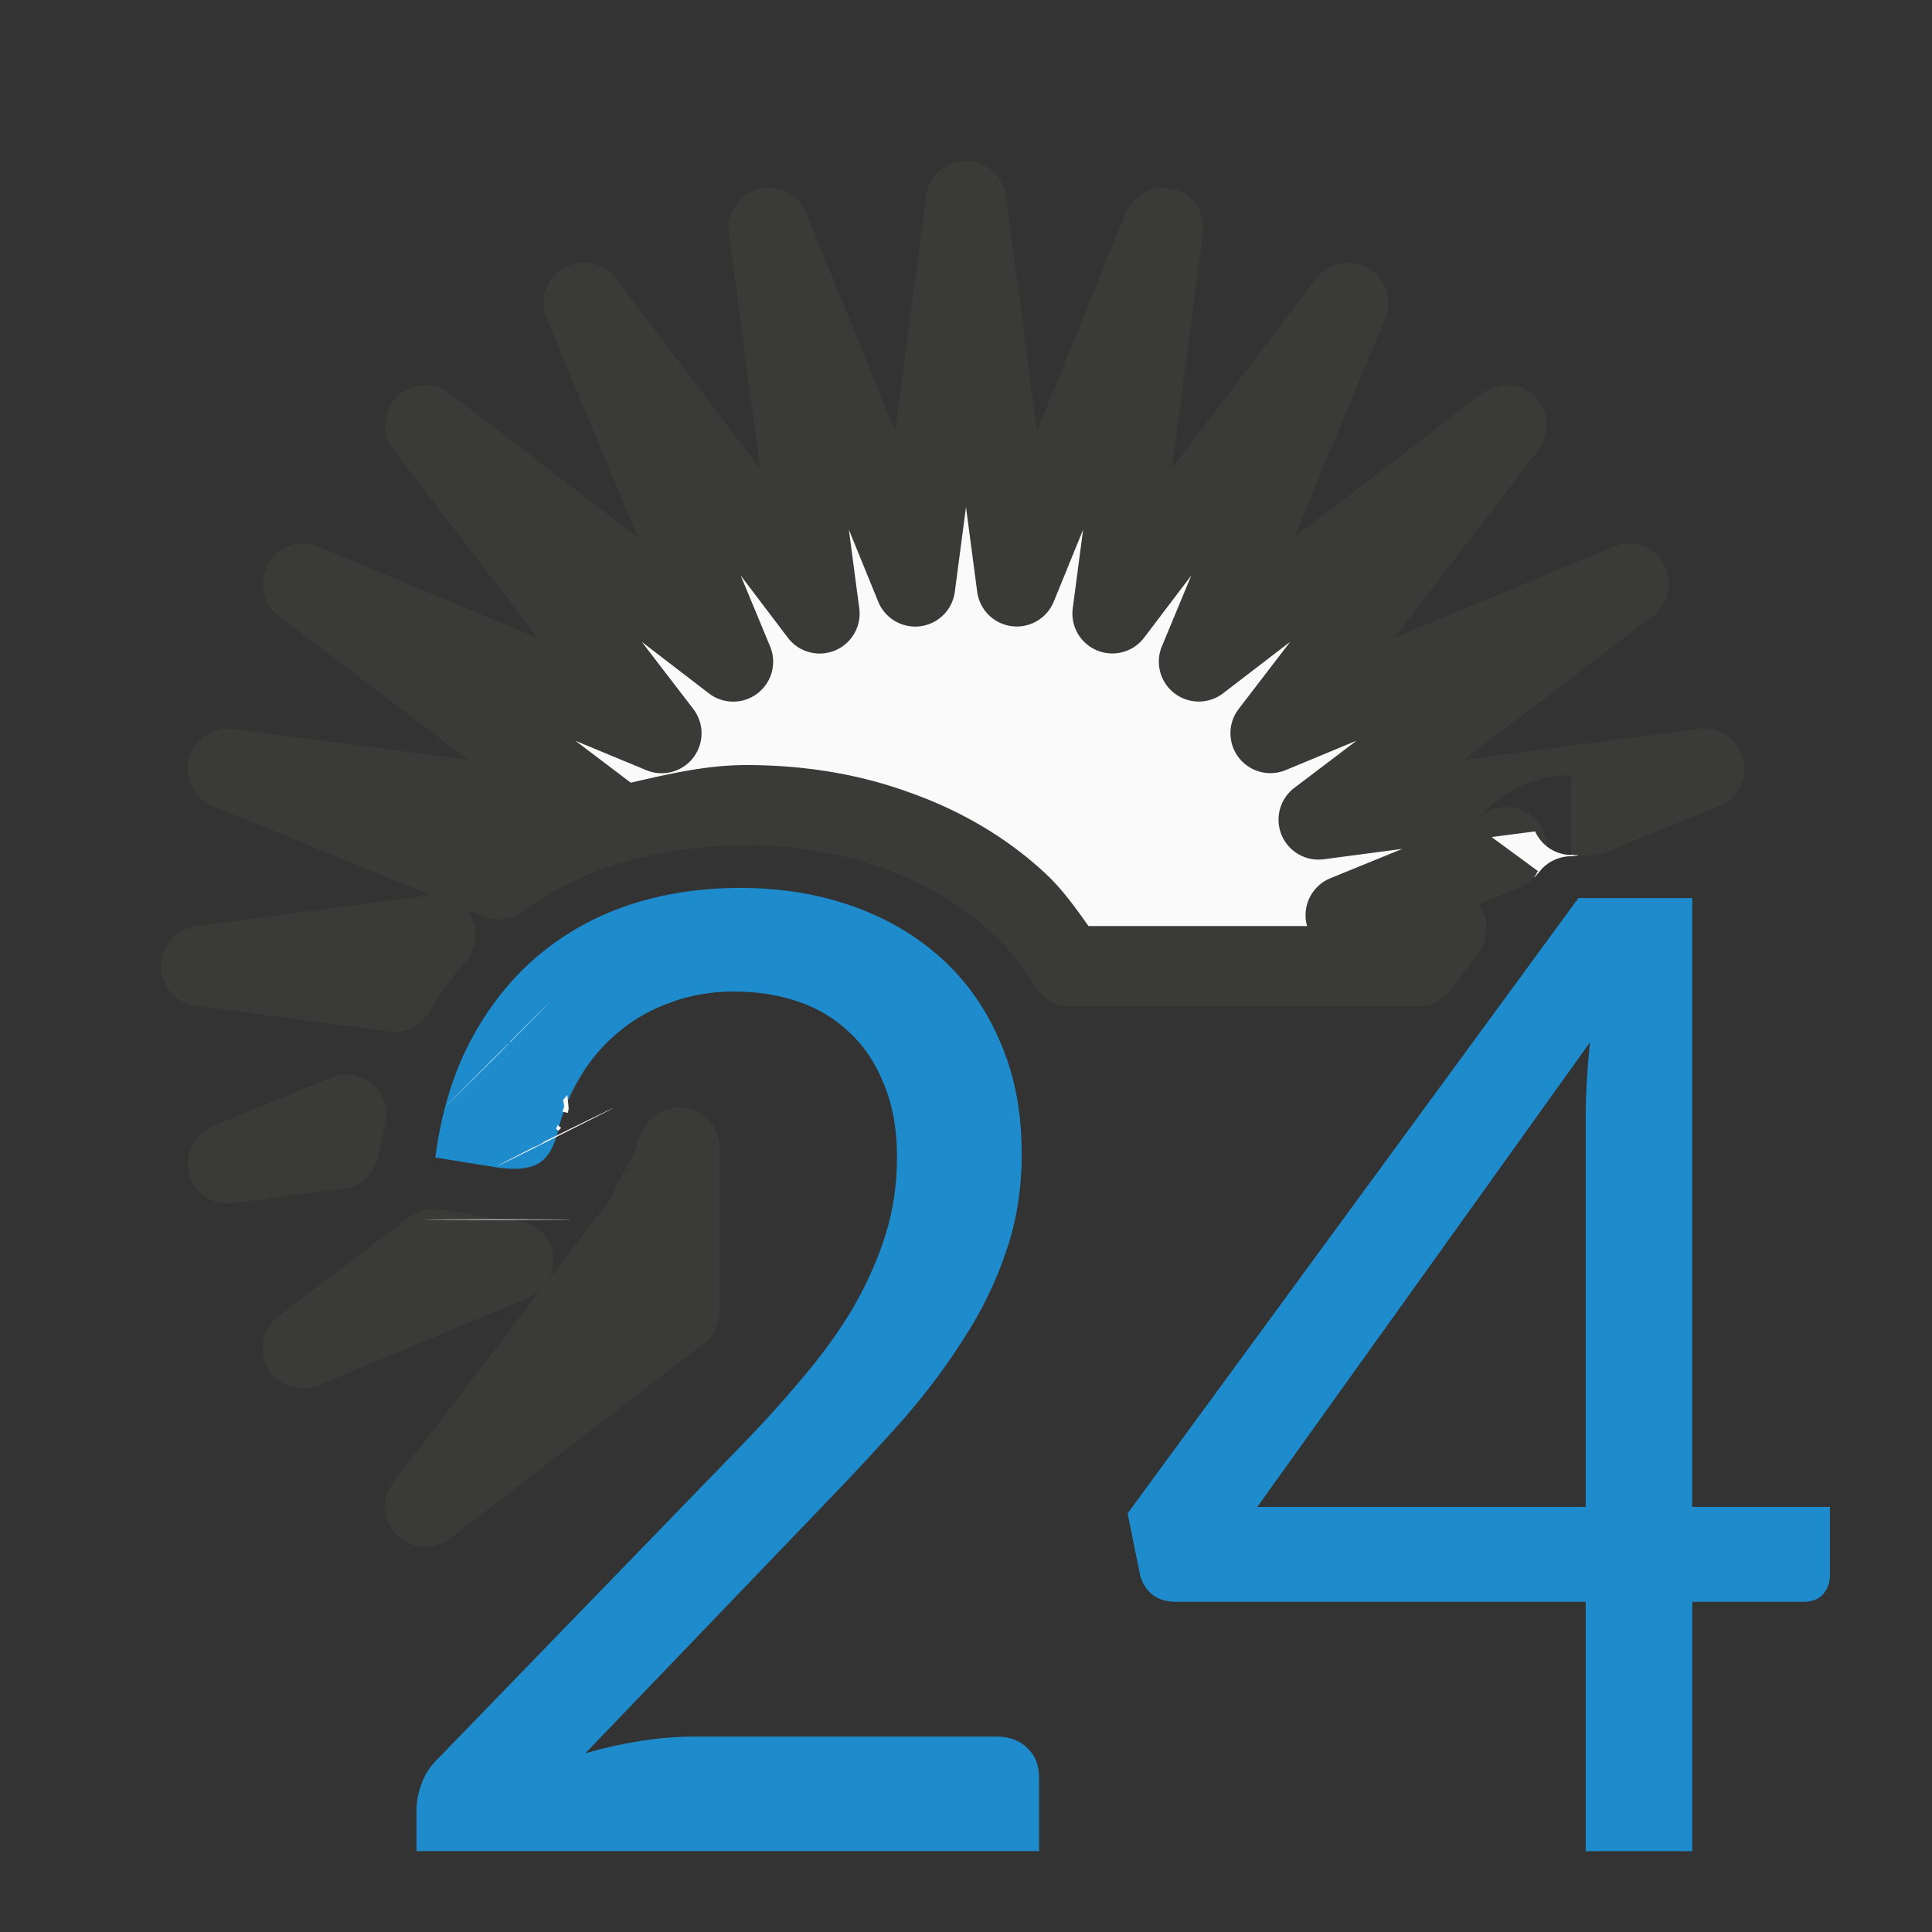
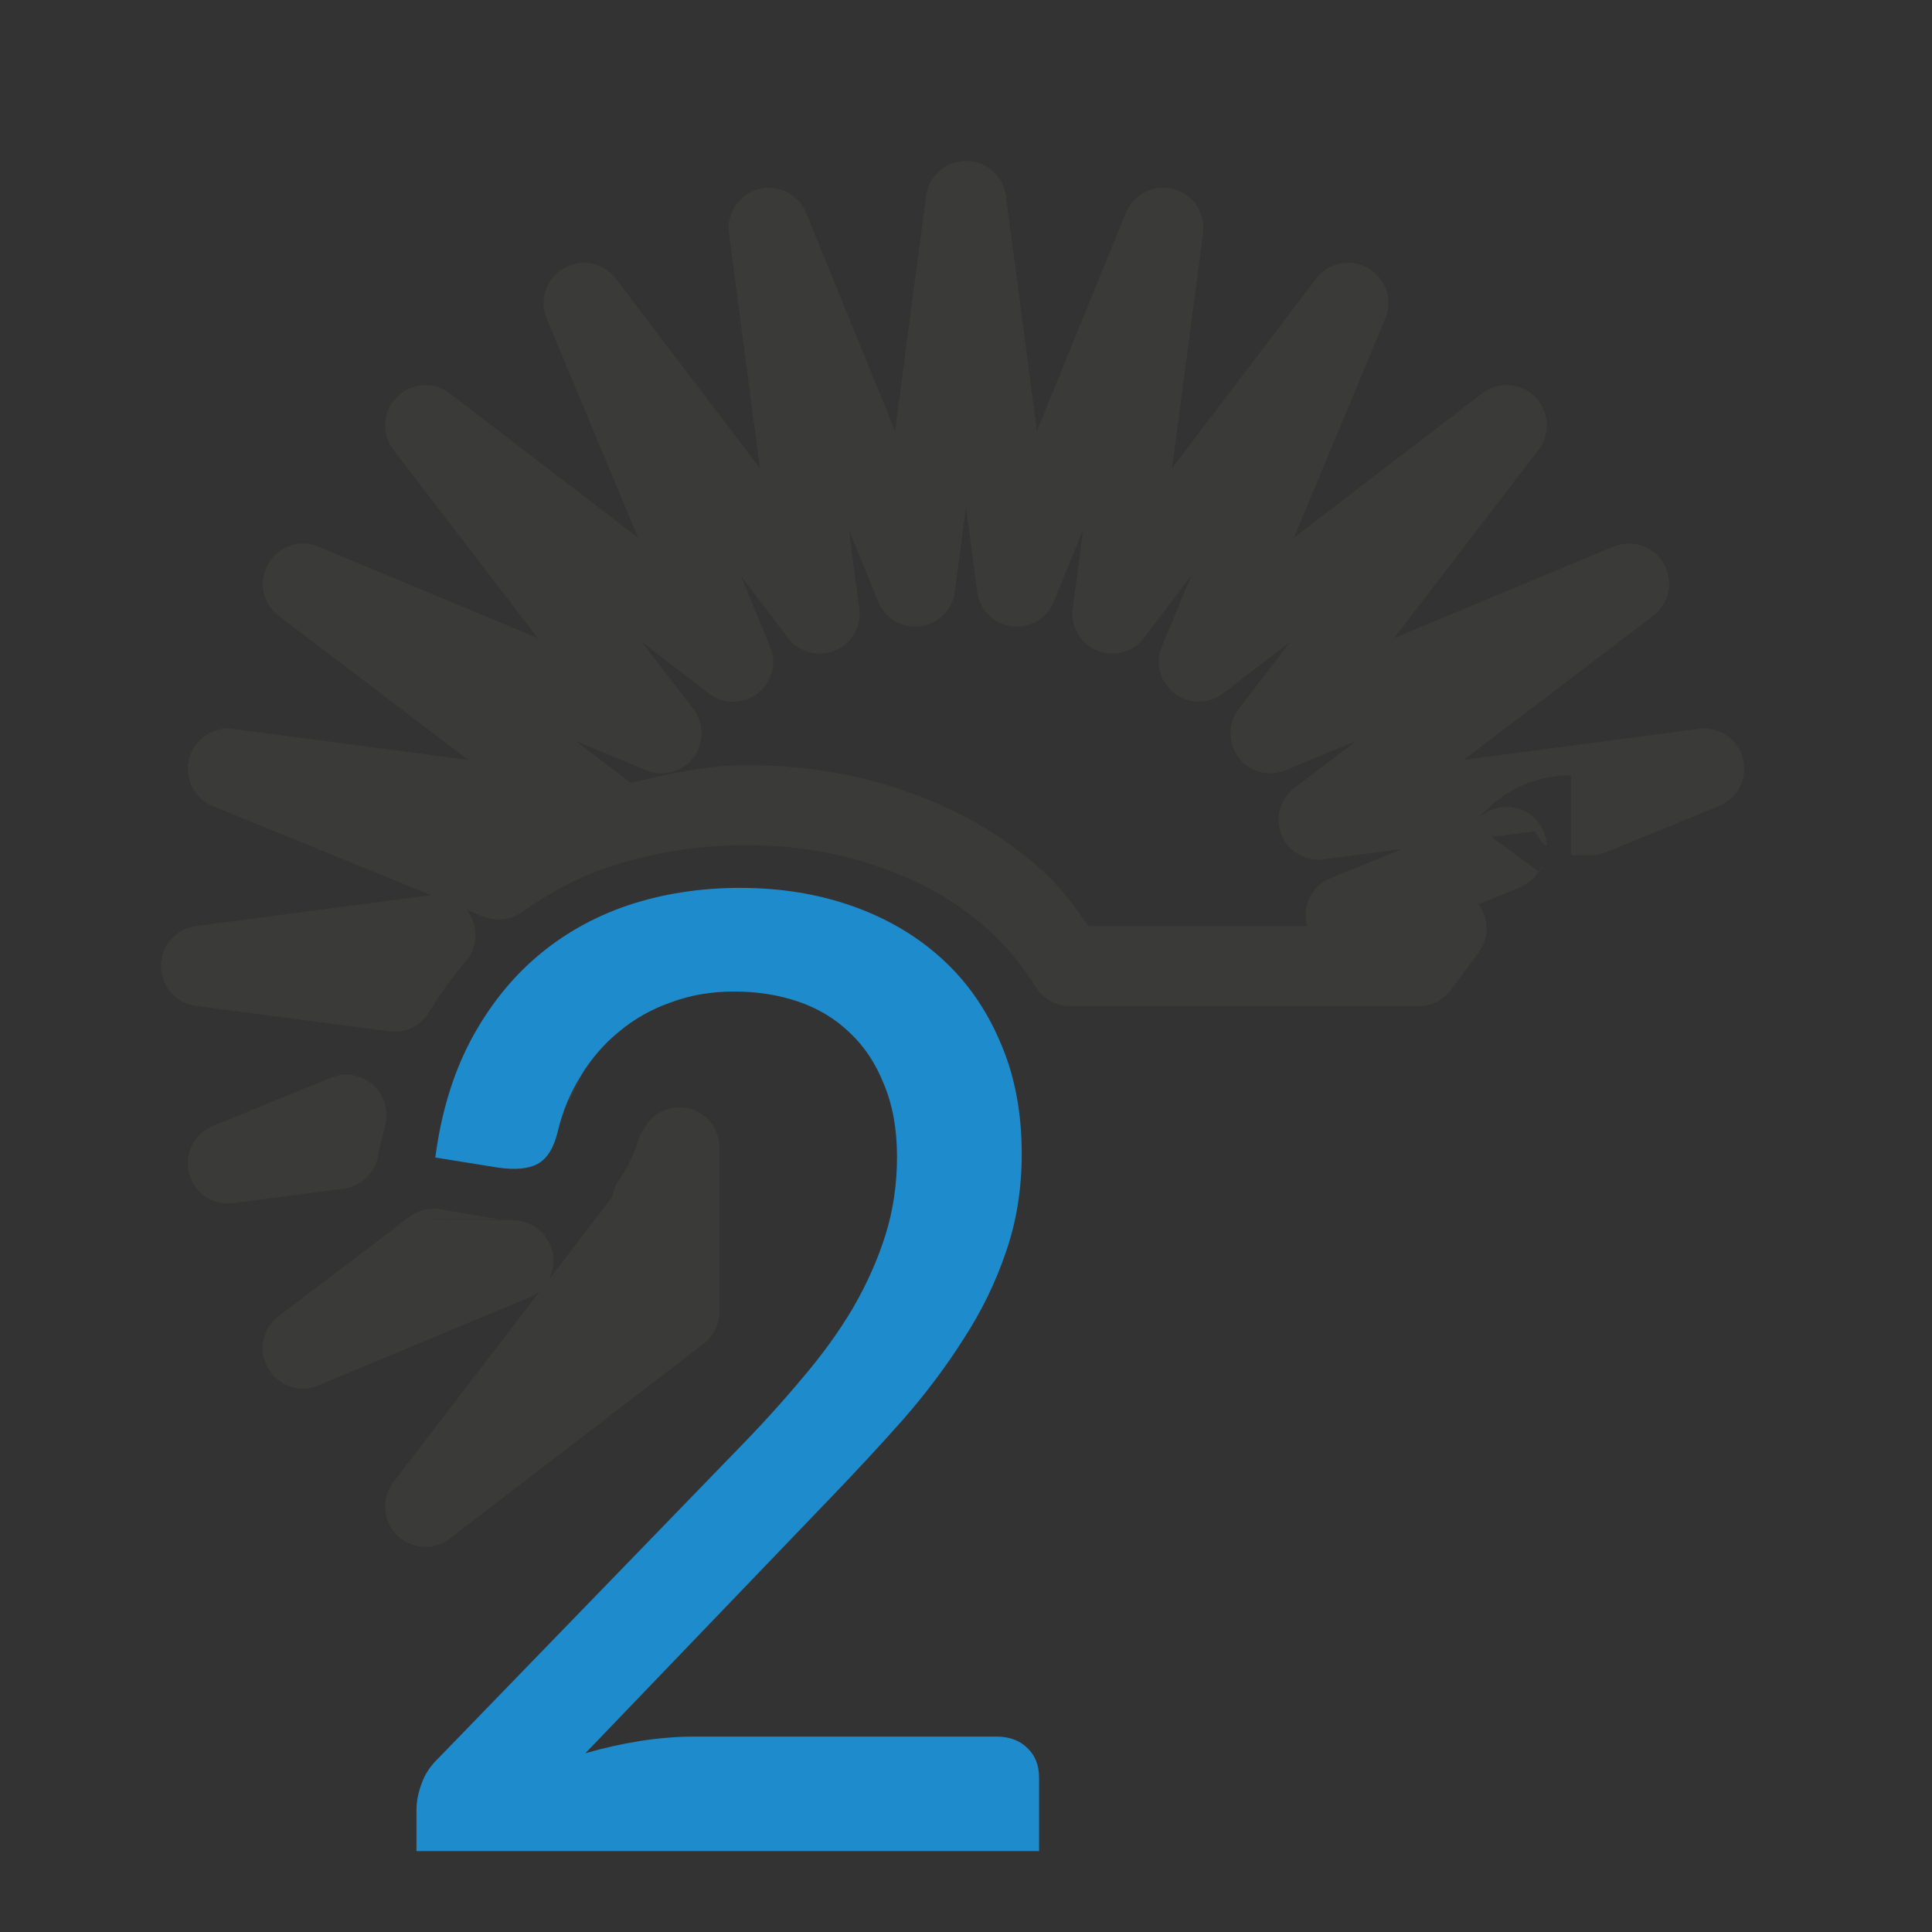
<svg xmlns="http://www.w3.org/2000/svg" viewBox="0 0 24 24">
  <rect x="0" y="0" width="24" height="24" fill="#333333" stroke="none" />
  <path d="m11.969 2a.5.5 0 0 0 -.465.436l-.385 2.918-1.105-2.709a.5.5 0 0 0 -.959.254l.385 2.918-1.791-2.357a.5.5 0 0 0 -.859.494l1.137 2.727-2.338-1.793a.5.5 0 0 0 -.701.701l1.793 2.338-2.727-1.137a.5.5 0 0 0 -.494.859l2.357 1.791-2.918-.385a.5.5 0 0 0 -.254.959l2.713 1.107a.5.5 0 0 0 -.014 0l-2.908.383a.5.5 0 0 0 0 .992l2.402.316a.5.5 0 0 0 .494-.24c.135-.226.284-.434.451-.625a.5.5 0 0 0 .01-.648l.211.086a.5.5 0 0 0 .477-.053c.361-.253.742-.457 1.15-.584a.5.5 0 0 0 .004 0c.513-.165 1.061-.248 1.633-.248.603 0 1.167.092 1.682.279a.5.5 0 0 0 .006.002c.513.179.968.443 1.342.789a.5.5 0 0 0 .004.002c.214.195.399.431.57.697a.5.5 0 0 0 .42.23h2.271 2.059a.5.5 0 0 0 .4-.201l.346-.465a.5.5 0 0 0 -.002-.6l.51-.207a.5.5 0 0 0 .217-.17l.025-.035a.501.501 0 0 0 .025-.039c.099-.097-.213.284-.033.041l-.58-.426.539-.07a.496.496 0 0 0 .146.186.501.501 0 0 0 -.855-.342c.048-.056.105-.119.062-.074-.076.081.212-.193.127-.121-.085.072.234-.165.141-.104-.093.061.25-.138.15-.088-.1.05.267-.108.162-.07-.105.038.276-.074.168-.049-.108.026.283-.044.172-.031-.111.013.285-.01.174-.01v.996.004h.244a.5.5 0 0 0 .189-.037l1.406-.574a.5.5 0 0 0 -.254-.959l-2.918.385 2.357-1.791a.5.5 0 0 0 -.494-.859l-2.727 1.137 1.793-2.338a.5.5 0 0 0 -.701-.701l-2.338 1.793 1.137-2.727a.5.5 0 0 0 -.859-.494l-1.791 2.357.385-2.918a.5.5 0 0 0 -.959-.254l-1.105 2.709-.385-2.918a.5.5 0 0 0 -.477-.436.5.5 0 0 0 -.051 0zm.031 4.299.139 1.053a.496.496 0 0 0 .951.123l.365-.895-.129.977a.496.496 0 0 0 .887.365l.586-.773-.363.875a.496.496 0 0 0 .762.586l.83-.637-.637.83a.496.496 0 0 0 .586.762l.875-.363-.773.586a.496.496 0 0 0 .365.887l.977-.129-.895.365a.496.496 0 0 0 -.289.594h-.674-2.041c-.165-.23-.328-.464-.549-.666-.482-.445-1.055-.776-1.682-.996-.637-.232-1.32-.338-2.023-.338-.493 0-.963.111-1.432.219l-.688-.521.875.363a.496.496 0 0 0 .586-.762l-.637-.83.83.637a.496.496 0 0 0 .762-.586l-.363-.875.586.773a.496.496 0 0 0 .887-.365l-.129-.977.365.895a.496.496 0 0 0 .951-.123zm-5.248 6.387a.5.5 0 0 0 -.199.043c-.089.09-.083.086-.213.217l-.006-.002c.09-.09.13-.128.211-.209a.5.5 0 0 0 -.197.164c-.001.002-.077.073-.164.197.053-.053.078-.078.131-.131-.002.004-.005.009-.008.014-.071.072-.011.013-.105.107a.496.496 0 0 1 -.002.002c-.031.031-.003.003-.031.031-.019.029-.035.041-.055.078h-.002c-.005.009-.002.009-.006.018a.5.5 0 0 0 -.037.102c-.011.037-.037.092-.043.115-.012.046-.022.07-.006.033a.5.5 0 0 0 .309.686s.002-.004.002-.004c.015.005.021.007.033.012a.5.5 0 0 0 .012.004.5.5 0 0 0 .002 0c.002.001.002.003.004.004h.002c0.0 0.0.031.008.041.01.041.008.052.005.062.006a.5.5 0 0 0 .473-.264.5.5 0 0 0 .033-.07c.004-.011.01-.022.016-.033-.01-.002-.016-.005-.021-.006.004-.009.004-.013.008-.023-.001-0-.003 0-.004 0 .001-.008.002-.021.002-.021 0 0-.009 0-.01 0 0.0.008-0.0.016 0 .02-.017-.003-.034-.006-.059-.01.01-.01.003-.005.012-.014-.001-0-.003 0-.004 0-.005.005-.007.007-.012.012-.026-.004-.031-.005-.061-.01l-.008-.006c-.016-.001-.021-.001-.039-.002-.073-.013-.103-.018-.146-.025.063-.003.074-.005.139-.008l-.01-.008c-.071.005-.085.007-.148.012.062-.007.075-.008.143-.016l-.281-.213c-.041-.127-.083-.25-.084-.254.008-.003.014-.006.027-.01.023-.006.112-.016.111-.016-0.0 0.0.113.01.113.01-0-0.0.174.07.174.07s.168.184.168.184c-0-0.0.026.093.043.152.005.017.013.041.014.045.037-.08.066-.157.115-.242a.5.5 0 0 0 -.438-.75zm-.369.568v.002c0.0.001.02.094.037.176l-.143-.109c.014-.012.033-.027.033-.027-0.0 0.0.028-.016.039-.021a.5.5 0 0 0 .002-.002c-.248.129.83-.408.016-.008.003-.001.011-.006.016-.008-.007.003-.018.006-.018.006-0.0 0-.007.003-.01.004l-.016.01c-.007.004-.01.005-.016.008-.001.001-.003.002-.004.002 0 0-.002.002-.002.002-.003.002-.012.006-.012.006-0.0 0-.007.006-.012.01-.009.006-.014.009-.023.016l-.021-.016c.003-.002.012-.008.012-.008-0.0 0.0.121-.041.121-.041zm-2.082.096a.5.5 0 0 0 -.189.037l-1.467.6a.5.5 0 0 0 .254.959l1.369-.18a.5.5 0 0 0 .43-.416c.017-.103.052-.224.09-.387a.5.5 0 0 0 -.486-.613zm1.76.172a.5.5 0 0 0 .023.086l-.051-.018c.005-.014.014-.035.027-.068zm.354.082c.024.018.031.023.051.037.004.018.01.045.012.055-.003-.001-.007-.001-.01-.002-.009-.016-.03-.052-.053-.09zm-.389.029.051.016c-.001.007-.002.018-.002.018l.02.197s.072.136.084.158c-.001.001-.009.009-.01.01-.023-.031-.102-.139-.102-.139 0.0 0-.036-.229-.041-.26zm.975.059c-.004.004-.006.006-.01.01v-.002s-.008-0-.008 0c0.0.002-0.0.007 0 .01-.002.002-.002.002-.004.004 0-0.0.004 0.0.004 0 0-0.0.01 0 .01 0s-.002-.004-.002-.008c.005-.005.007-.007.012-.012-0-.001-.002-.001-.002-.002zm1.422.064a.5.5 0 0 0 -.439.295c.007-.015-.035.04-.074.168h.004a.5.5 0 0 0 -.01.023c-.049.139-.123.283-.215.418a.5.5 0 0 0 -.082.207l-.791 1.031a.5.5 0 0 0 -.385-.734c-.137-.015-.196-.013-.164-.008v.002a.5.5 0 0 0 -.002 0l-.025-.004c-.044 0-.006-0-.055 0a.496.496 0 0 1 -.002 0c-1.565-.005-.782-.008.002-.008h.012l-.725-.123a.5.5 0 0 0 -.387.094l-1.625 1.234a.5.5 0 0 0 .496.859l2.613-1.09a.5.5 0 0 0 .152-.1l-1.834 2.391a.5.5 0 0 0 .701.701l3.154-2.42a.5.5 0 0 0 .195-.396v-2.041a.5.5 0 0 0 0-.016.5.5 0 0 0 -.516-.484zm-1.354.043c-0.0.003-.002.008-.002.01 0-.002.004-.01.004-.01zm-.734.34c.011.006.011.006.021.012-.01-.003-.023-.007-.023-.008 0-0.0.002-.004.002-.004zm.084.049c.005.003.025.014.025.014 0.0 0.0.011.001.016.002 0.0 0-.023-.009-.041-.016zm.041.016c.02.004.062.012.062.012 0.0 0.0.019-0.0.033 0-.016-.002-.096-.012-.096-.012z" fill="#3a3a38" />
  <g fill="#1e8bcd" transform="matrix(.461 0 0 .461 27.857 19.308)">
    <path d="m-40.473-17.957q1.621 0 3.008.488 1.387.488 2.402 1.406 1.016.918 1.582 2.246.586 1.328.586 3.027 0 1.426-.43 2.656-.41 1.211-1.133 2.324-.703 1.113-1.641 2.187-.938 1.055-1.973 2.129l-6.582 6.855q.742-.215 1.484-.332.762-.117 1.445-.117h8.145q.527 0 .84.312.312.293.312.801v1.973h-16.777v-1.113q0-.332.137-.703.137-.391.469-.703l7.949-8.203q1.016-1.035 1.816-1.992.82-.957 1.387-1.914.566-.977.879-1.973.312-.996.312-2.109 0-1.113-.352-1.953-.332-.84-.918-1.387-.586-.566-1.387-.84-.801-.273-1.738-.273-.918 0-1.699.293-.781.273-1.387.781-.605.488-1.035 1.191-.43.684-.625 1.504-.156.664-.547.879-.371.195-1.055.098l-1.699-.273q.234-1.777.938-3.125.723-1.367 1.797-2.285 1.074-.918 2.461-1.387 1.406-.469 3.027-.469z" />
-     <path d="m-14.828-1.277h3.711v1.855q0 .293-.195.508-.176.195-.527.195h-2.988v6.719h-2.871v-6.719h-11.035q-.391 0-.645-.195-.254-.215-.332-.547l-.332-1.641 12.148-16.582h3.066zm-2.871-10.469q0-.938.117-2.051l-8.965 12.52h8.848z" />
  </g>
-   <path d="m12 6.299-.139 1.053a.496.496 0 0 1 -.951.123l-.365-.895.129.977a.496.496 0 0 1 -.887.365l-.586-.773.363.875a.496.496 0 0 1 -.762.586l-.83-.637.637.83a.496.496 0 0 1 -.586.762l-.875-.363.688.521c.469-.108.938-.219 1.432-.219.704 0 1.386.106 2.023.338.626.22 1.2.551 1.682.996.221.202.384.436.549.666h2.041.674a.496.496 0 0 1 .289-.594l.895-.365-.977.129a.496.496 0 0 1 -.365-.887l.773-.586-.875.363a.496.496 0 0 1 -.586-.762l.637-.83-.83.637a.496.496 0 0 1 -.762-.586l.363-.875-.586.773a.496.496 0 0 1 -.887-.365l.129-.977-.365.895a.496.496 0 0 1 -.951-.123zm7.068 4.029-.539.07.58.426c-.199.268.266-.288.037-.045-.229.243.298-.254.043-.039-.255.215.325-.219.047-.035-.279.183.349-.179.051-.029-.298.15.368-.137.055-.023-.313.114.381-.094.057-.018-.325.077.39-.048.059-.01-.331.038.392-.003.059-.004a.496.496 0 0 1 -.447-.293zm-12.248 2.131c-.055.053-.279.277-.486.484l.006.002c.292-.294.535-.54.48-.486zm-.506.506c-.591.59-1.33 1.331-.115.123a.496.496 0 0 1 .002-.002c.094-.095.034-.036.105-.107.002-.004.005-.009.008-.014zm.734.639c-.011.009-.052.059-.053.059.006.035.014.084.014.084-0.0 0-.014.037-.023.062.017.004.068.016.068.016s.01-.055.01-.055-.011-.122-.016-.166zm.549.172c.087-.046-.089.038-.791.383-.001.001-.003.001-.004.002-.001.001-.003.002-.004.002-.024.012-.004.002-.027.014a.496.496 0 0 1 -.01.006.496.496 0 0 1 -.127.066c-1.354.691.721-.344.963-.473zm-.67.201a.496.496 0 0 1 -.02.043c.005.005.028.026.029.027.017-.018.035-.037.035-.037 0 0-.036-.027-.045-.033zm-.744 1.17c-.783 0-1.567.003-.002.008a.496.496 0 0 1 .002 0c1.565-.005.783-.008 0-.008z" fill="#fafafa" />
</svg>